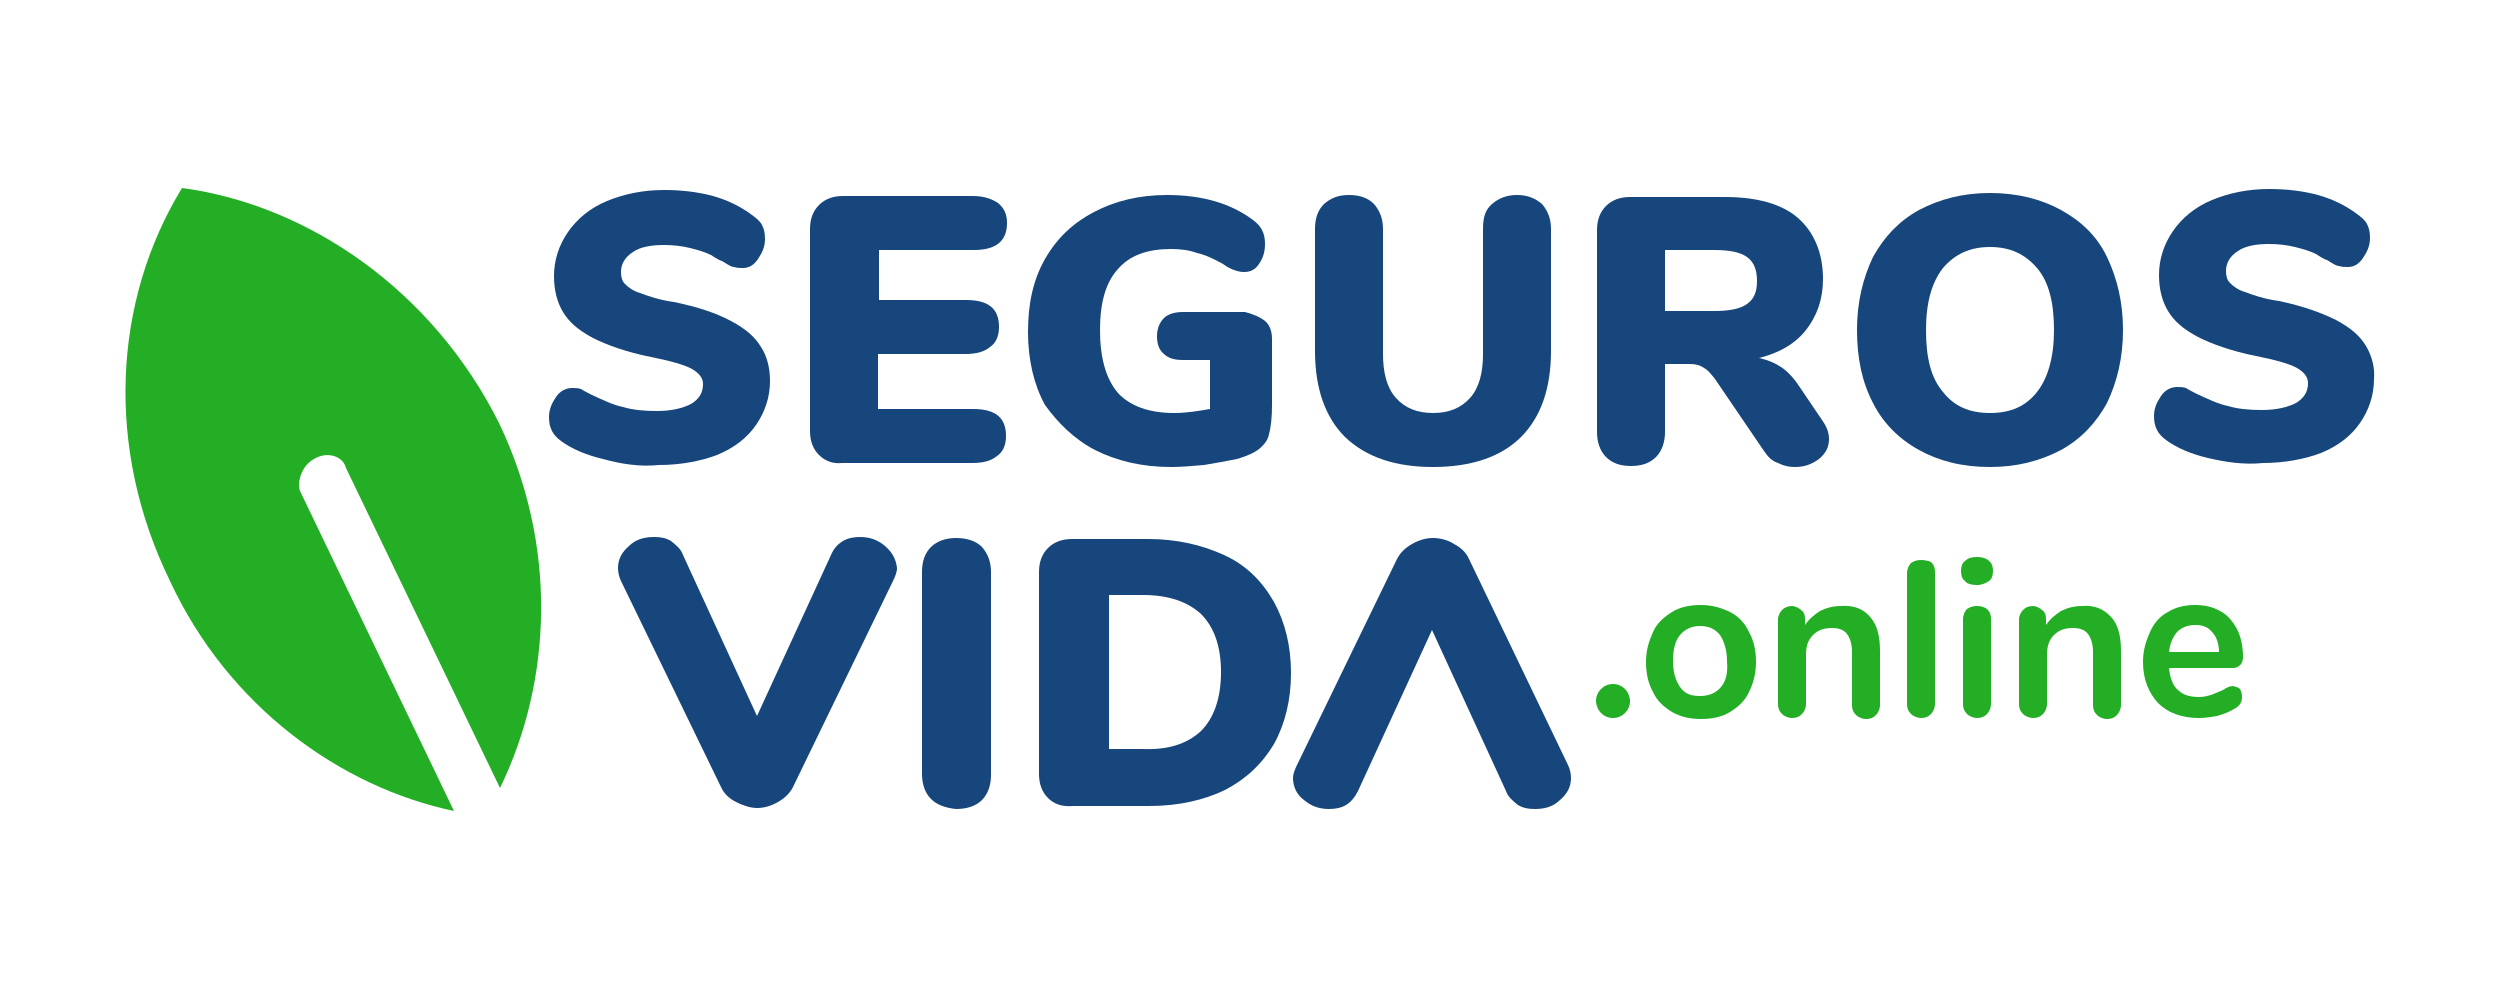
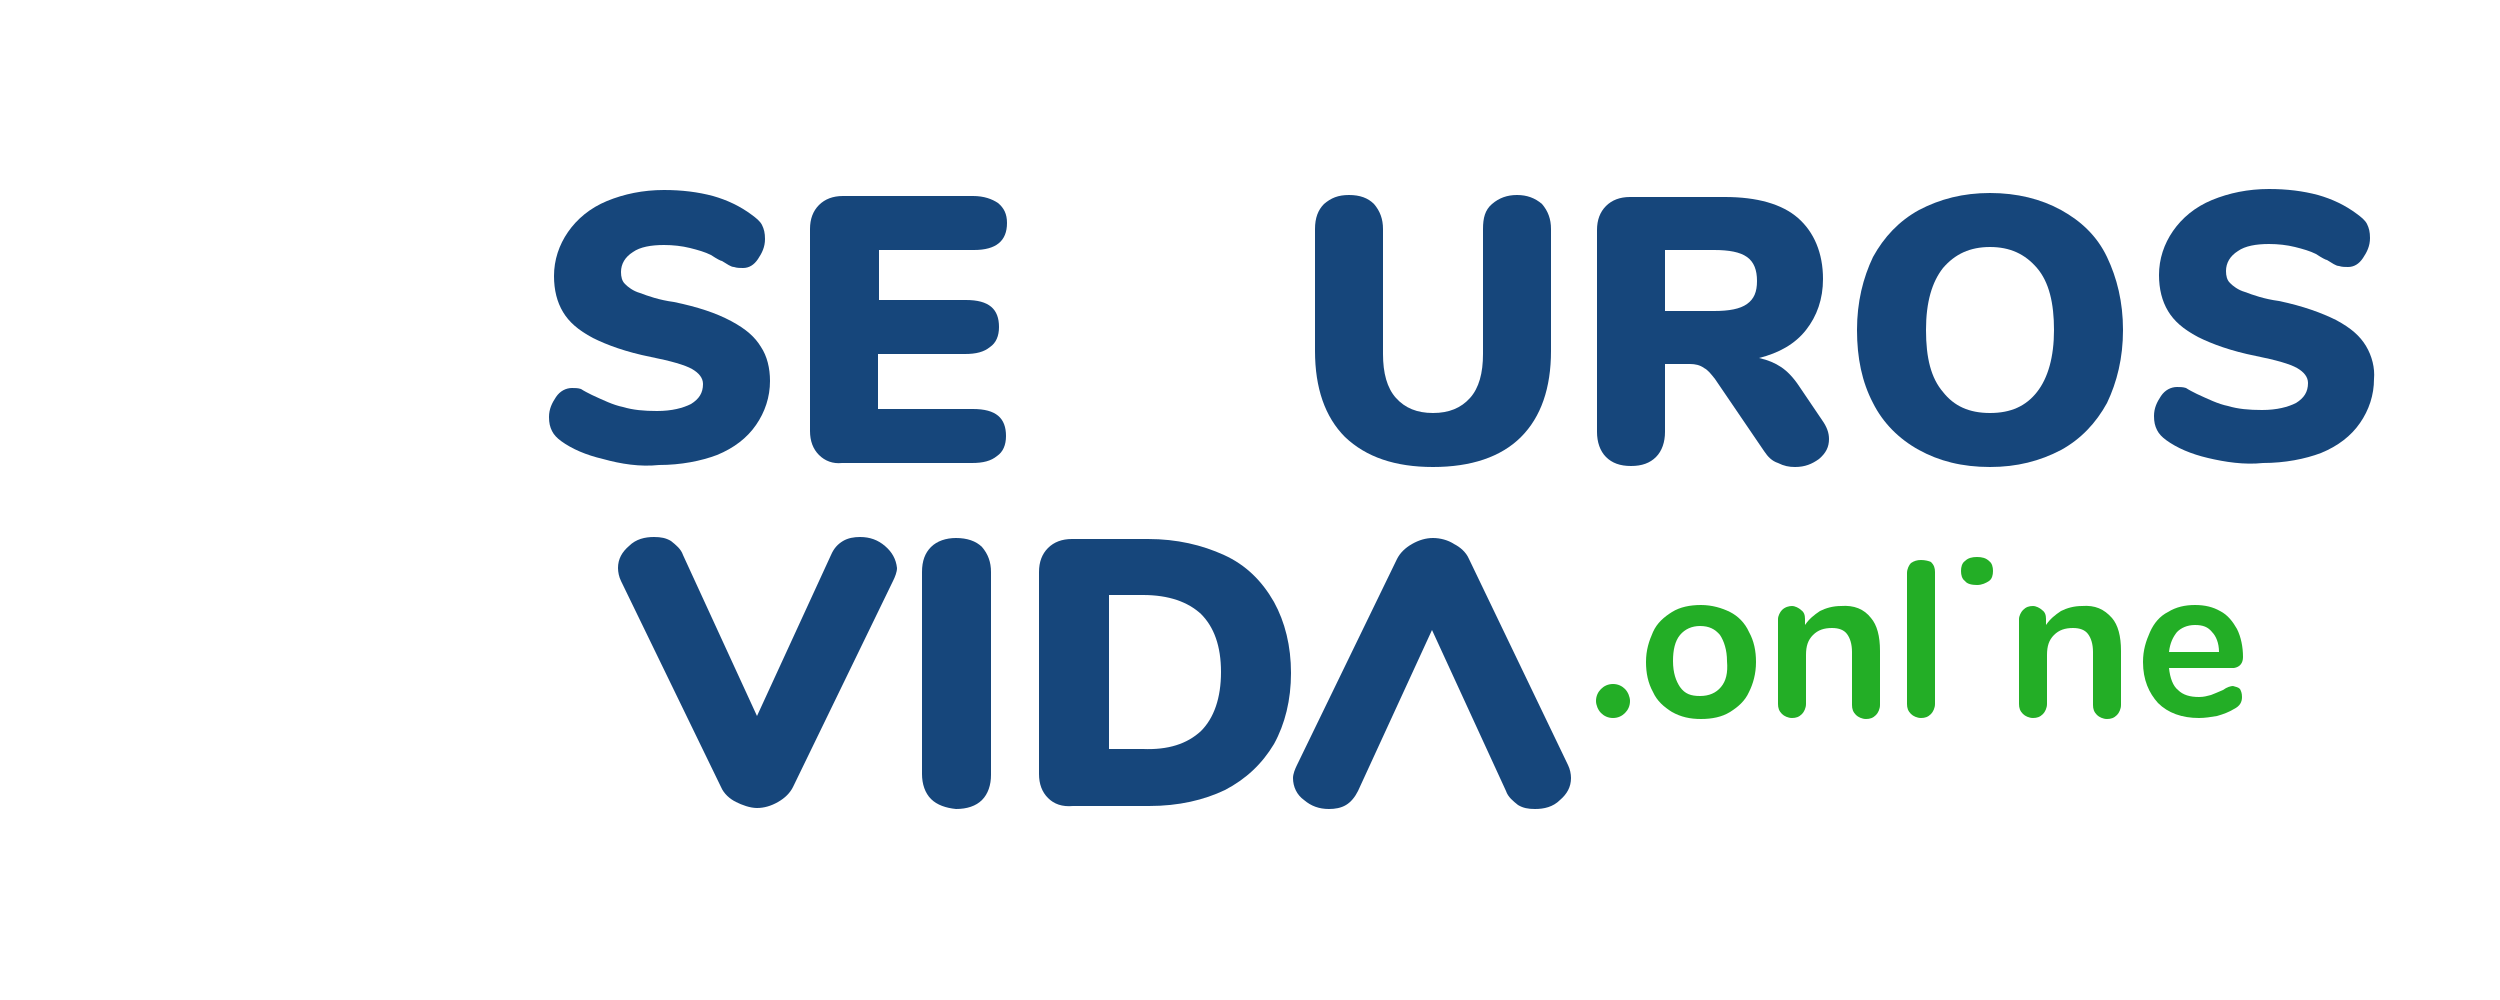
<svg xmlns="http://www.w3.org/2000/svg" version="1.1" id="Capa_1" x="0px" y="0px" viewBox="0 0 250 100" style="enable-background:new 0 0 250 100;" xml:space="preserve">
  <style type="text/css">
	.st0{fill:none;stroke:#000000;stroke-miterlimit:10;}
	.st1{fill:none;}
	.st2{fill:#23AE26;}
	.st3{fill:#16467B;}
</style>
  <path class="st0" d="M925.9-64.5" />
  <g>
    <path class="st1" d="M199,24.7c-2,0-3.6,0.7-4.7,2.1c-1.1,1.4-1.7,3.4-1.7,6.2s0.6,4.8,1.7,6.2c1.1,1.4,2.7,2.1,4.7,2.1   s3.6-0.7,4.7-2.1c1.1-1.4,1.7-3.5,1.7-6.2s-0.6-4.8-1.7-6.2C202.5,25.4,201,24.7,199,24.7z" />
    <path class="st1" d="M170.1,62.7c-0.9,0-1.5,0.3-2,0.9s-0.7,1.5-0.7,2.6c0,1.2,0.2,2,0.7,2.6s1.2,0.9,2,0.9c0.9,0,1.6-0.3,2.1-0.9   s0.7-1.5,0.7-2.6s-0.2-2-0.7-2.6C171.6,63,171,62.7,170.1,62.7z" />
    <path class="st1" d="M174.7,25.7c-0.7-0.5-1.8-0.7-3.3-0.7h-4.9v6.2h4.9c1.5,0,2.6-0.2,3.3-0.7s1-1.2,1-2.3   C175.7,27,175.4,26.2,174.7,25.7z" />
    <path class="st1" d="M114.3,59.5h-3.4v15.4h3.4c2.6,0.1,4.5-0.6,5.8-1.8c1.3-1.3,2-3.2,2-5.8s-0.7-4.5-2-5.8   C118.9,60.2,116.9,59.5,114.3,59.5z" />
    <path class="st1" d="M219.5,62.5c-0.7,0-1.4,0.2-1.8,0.7c-0.4,0.5-0.7,1.2-0.8,2h5c0-0.9-0.2-1.6-0.7-2   C220.8,62.7,220.3,62.5,219.5,62.5z" />
    <path class="st2" d="M161.3,68.4c-0.5,0-0.9,0.2-1.2,0.5s-0.5,0.7-0.5,1.2c0,0.4,0.2,0.9,0.5,1.2s0.7,0.5,1.2,0.5s0.9-0.2,1.2-0.5   s0.5-0.7,0.5-1.2c0-0.4-0.2-0.9-0.5-1.2C162.2,68.6,161.8,68.4,161.3,68.4z" />
    <path class="st2" d="M173,61.2c-0.8-0.4-1.8-0.7-2.9-0.7c-1.1,0-2.1,0.2-2.9,0.7c-0.8,0.5-1.5,1.1-1.9,2c-0.4,0.9-0.7,1.8-0.7,3   c0,1.1,0.2,2.1,0.7,3c0.4,0.9,1.1,1.5,1.9,2c0.9,0.5,1.8,0.7,2.9,0.7c1.1,0,2.1-0.2,2.9-0.7c0.8-0.5,1.5-1.1,1.9-2   c0.4-0.8,0.7-1.8,0.7-3c0-1.1-0.2-2.1-0.7-3C174.5,62.3,173.8,61.6,173,61.2z M172.1,68.7c-0.5,0.6-1.2,0.9-2.1,0.9   c-0.9,0-1.5-0.2-2-0.9c-0.4-0.6-0.7-1.4-0.7-2.6c0-1.1,0.2-2,0.7-2.6s1.2-0.9,2-0.9c0.9,0,1.5,0.3,2,0.9c0.4,0.6,0.7,1.5,0.7,2.6   C172.8,67.3,172.6,68.1,172.1,68.7z" />
    <path class="st2" d="M184.1,60.6c-0.8,0-1.5,0.2-2.1,0.5c-0.6,0.4-1.1,0.8-1.5,1.4v-0.6c0-0.4-0.1-0.7-0.4-0.9   c-0.2-0.2-0.6-0.4-0.9-0.4s-0.7,0.1-1,0.4c-0.2,0.2-0.4,0.6-0.4,0.9v8.5c0,0.4,0.1,0.7,0.4,1c0.2,0.2,0.6,0.4,1,0.4s0.7-0.1,1-0.4   c0.2-0.2,0.4-0.6,0.4-1v-4.9c0-0.9,0.2-1.5,0.7-2s1.1-0.7,1.9-0.7c0.7,0,1.2,0.2,1.5,0.6c0.3,0.4,0.5,1,0.5,1.8v5.3   c0,0.4,0.1,0.7,0.4,1c0.2,0.2,0.6,0.4,1,0.4s0.7-0.1,1-0.4c0.2-0.2,0.4-0.6,0.4-1v-5.4c0-1.5-0.3-2.6-0.9-3.3   C186.4,60.9,185.4,60.5,184.1,60.6z" />
    <path class="st2" d="M192.1,56c-0.4,0-0.7,0.1-1,0.3c-0.2,0.2-0.4,0.6-0.4,1v13.1c0,0.4,0.1,0.7,0.4,1c0.2,0.2,0.6,0.4,1,0.4   s0.7-0.1,1-0.4c0.2-0.2,0.4-0.6,0.4-1V57.2c0-0.4-0.1-0.7-0.4-1C192.9,56.1,192.5,56,192.1,56z" />
-     <path class="st2" d="M197.7,60.6c-0.4,0-0.7,0.1-1,0.3c-0.2,0.2-0.4,0.6-0.4,1v8.5c0,0.4,0.1,0.7,0.4,1c0.2,0.2,0.6,0.4,1,0.4   s0.7-0.1,1-0.4c0.2-0.2,0.4-0.6,0.4-1v-8.5c0-0.4-0.1-0.7-0.4-1C198.4,60.7,198.1,60.6,197.7,60.6z" />
    <path class="st2" d="M197.7,55.7c-0.5,0-0.9,0.1-1.2,0.4c-0.3,0.2-0.4,0.6-0.4,1s0.1,0.8,0.4,1c0.2,0.3,0.7,0.4,1.2,0.4   s0.9-0.2,1.2-0.4s0.4-0.6,0.4-1s-0.1-0.8-0.4-1C198.6,55.8,198.2,55.7,197.7,55.7z" />
    <path class="st2" d="M208.2,60.6c-0.8,0-1.5,0.2-2.1,0.5c-0.6,0.4-1.1,0.8-1.5,1.4v-0.6c0-0.4-0.1-0.7-0.4-0.9   c-0.2-0.2-0.6-0.4-0.9-0.4c-0.4,0-0.7,0.1-1,0.4c-0.2,0.2-0.4,0.6-0.4,0.9v8.5c0,0.4,0.1,0.7,0.4,1c0.2,0.2,0.6,0.4,1,0.4   s0.7-0.1,1-0.4c0.2-0.2,0.4-0.6,0.4-1v-4.9c0-0.9,0.2-1.5,0.7-2s1.1-0.7,1.9-0.7c0.7,0,1.2,0.2,1.5,0.6c0.3,0.4,0.5,1,0.5,1.8v5.3   c0,0.4,0.1,0.7,0.4,1c0.2,0.2,0.6,0.4,1,0.4s0.7-0.1,1-0.4c0.2-0.2,0.4-0.6,0.4-1v-5.4c0-1.5-0.3-2.6-0.9-3.3   C210.4,60.9,209.5,60.5,208.2,60.6z" />
    <path class="st2" d="M224.3,65.7c0-1-0.2-2-0.6-2.8c-0.4-0.7-0.9-1.4-1.7-1.8c-0.7-0.4-1.5-0.6-2.5-0.6s-1.9,0.2-2.7,0.7   c-0.8,0.4-1.4,1.1-1.8,2c-0.4,0.9-0.7,1.8-0.7,3c0,1.8,0.6,3.1,1.5,4.1c1,1,2.4,1.5,4.1,1.5c0.6,0,1.2-0.1,1.8-0.2   c0.7-0.2,1.2-0.4,1.7-0.7c0.6-0.3,0.8-0.7,0.8-1.2c0-0.4-0.1-0.6-0.2-0.8c-0.2-0.2-0.4-0.2-0.7-0.3c-0.2,0-0.6,0.1-1,0.4   c-0.5,0.2-0.9,0.4-1.2,0.5c-0.4,0.1-0.7,0.2-1.2,0.2c-0.9,0-1.6-0.2-2.1-0.7c-0.5-0.4-0.8-1.2-0.9-2.2h6.5   C224,66.7,224.3,66.3,224.3,65.7z M216.9,65.2c0.1-0.9,0.4-1.5,0.8-2c0.4-0.4,1-0.7,1.8-0.7s1.3,0.2,1.7,0.7c0.4,0.4,0.7,1.1,0.7,2   H216.9z" />
-     <path class="st2" d="M18.2,18.8c-6.9,11.3-7.7,26-1.2,39.3c5.8,12.5,17,20.6,28.4,23L30,49.1c-0.3-0.8,0.1-2.5,1.4-3.2   c1.3-0.8,2.9-0.3,3.2,0.9l15.4,32c5.3-10.9,5.7-24.4-0.1-36.5C43.3,29.1,30.9,20.5,18.2,18.8z" />
    <path class="st3" d="M65.9,46.5c2.2,0,4.2-0.4,5.8-1c1.7-0.7,3-1.7,3.9-3s1.4-2.8,1.4-4.4c0-1.3-0.3-2.5-0.9-3.4   c-0.6-1-1.5-1.8-3-2.6s-3.3-1.4-5.7-1.9c-1.5-0.2-2.6-0.6-3.4-0.9c-0.7-0.2-1.2-0.6-1.5-0.9s-0.4-0.7-0.4-1.2c0-0.8,0.4-1.5,1.2-2   c0.7-0.5,1.8-0.7,3.1-0.7c0.9,0,1.8,0.1,2.6,0.3c0.8,0.2,1.5,0.4,2.1,0.7c0.6,0.4,1,0.6,1.1,0.6c0.5,0.3,0.9,0.6,1.2,0.6   c0.3,0.1,0.6,0.1,0.9,0.1c0.6,0,1.1-0.3,1.5-0.9s0.7-1.2,0.7-2c0-0.6-0.1-1-0.3-1.4c-0.2-0.4-0.6-0.7-1-1c-1.2-0.9-2.5-1.5-3.9-1.9   c-1.5-0.4-3.1-0.6-4.9-0.6c-2.1,0-4,0.4-5.7,1.1s-3,1.8-3.9,3.1c-0.9,1.3-1.4,2.8-1.4,4.4c0,1.4,0.3,2.6,0.9,3.6   c0.6,1,1.5,1.8,3,2.6c1.4,0.7,3.3,1.4,5.8,1.9c2,0.4,3.4,0.8,4.1,1.2s1.1,0.9,1.1,1.5c0,0.9-0.4,1.5-1.2,2   c-0.8,0.4-1.9,0.7-3.4,0.7c-1.3,0-2.4-0.1-3.4-0.4c-1-0.2-2-0.7-3.1-1.2c-0.4-0.2-0.8-0.4-1.1-0.6c-0.3-0.1-0.6-0.1-0.9-0.1   c-0.6,0-1.2,0.3-1.6,0.9c-0.4,0.6-0.7,1.2-0.7,2c0,0.6,0.1,1,0.3,1.4s0.5,0.7,0.9,1c1.1,0.8,2.5,1.4,4.2,1.8   C62.1,46.4,64,46.7,65.9,46.5z" />
    <path class="st3" d="M97.4,25c2.2,0,3.3-0.9,3.3-2.7c0-0.9-0.3-1.5-0.9-2c-0.6-0.4-1.4-0.7-2.5-0.7h-13c-1,0-1.8,0.3-2.4,0.9   S81,21.9,81,22.9v20.2c0,1,0.3,1.8,0.9,2.4c0.6,0.6,1.4,0.9,2.3,0.8h13c1.1,0,1.9-0.2,2.5-0.7c0.6-0.4,0.9-1.1,0.9-2   c0-1.8-1-2.7-3.3-2.7h-9.5v-5.5h8.7c1.1,0,1.9-0.2,2.5-0.7c0.6-0.4,0.9-1.1,0.9-2c0-1.8-1-2.7-3.3-2.7h-8.7v-5   C87.9,25,97.4,25,97.4,25z" />
-     <path class="st3" d="M109.5,45c2.2,1.1,4.7,1.7,7.6,1.7c1,0,2.2-0.1,3.3-0.2c1.2-0.2,2.3-0.4,3.3-0.6c1-0.3,1.7-0.6,2.2-1   s0.9-0.9,1-1.5c0.2-0.7,0.3-1.7,0.3-2.9v-6.6c0-0.7-0.2-1.4-0.7-1.8c-0.5-0.4-1.2-0.7-2-0.9h-6.2c-0.8,0-1.5,0.2-1.9,0.6   c-0.4,0.4-0.7,1-0.7,1.8s0.2,1.4,0.7,1.8c0.4,0.4,1,0.6,1.9,0.6h2.7v4.9c-1.2,0.2-2.3,0.4-3.6,0.4c-2.5,0-4.4-0.7-5.6-2   c-1.2-1.4-1.8-3.5-1.8-6.3s0.6-4.8,1.8-6.1c1.2-1.4,3-2,5.3-2c0.9,0,1.8,0.1,2.6,0.4c0.9,0.2,1.7,0.6,2.6,1.1   c0.4,0.3,0.8,0.5,1.1,0.6c0.3,0.1,0.6,0.2,1,0.2c0.6,0,1.1-0.2,1.5-0.8c0.4-0.6,0.6-1.2,0.6-2c0-0.6-0.1-1-0.3-1.4   c-0.2-0.4-0.5-0.7-0.9-1c-1.2-0.9-2.5-1.5-3.9-1.9s-3-0.6-4.7-0.6c-2.8,0-5.2,0.6-7.3,1.7s-3.7,2.6-4.9,4.7   c-1.2,2.1-1.7,4.5-1.7,7.3s0.6,5.3,1.7,7.3C105.8,42.3,107.4,43.9,109.5,45z" />
    <path class="st3" d="M143.3,46.7c3.8,0,6.8-1,8.8-3s3-4.9,3-8.6V22.9c0-1-0.3-1.8-0.9-2.5c-0.7-0.6-1.5-0.9-2.5-0.9   s-1.8,0.3-2.5,0.9s-0.9,1.4-0.9,2.5v12.5c0,1.9-0.4,3.4-1.3,4.4c-0.9,1-2.1,1.5-3.7,1.5s-2.8-0.5-3.7-1.5s-1.3-2.5-1.3-4.4V22.9   c0-1-0.3-1.8-0.9-2.5c-0.6-0.6-1.4-0.9-2.5-0.9s-1.8,0.3-2.5,0.9c-0.6,0.6-0.9,1.4-0.9,2.5v12.2c0,3.7,1,6.6,3,8.6   C136.6,45.7,139.5,46.7,143.3,46.7z" />
    <path class="st3" d="M181.9,45.9c0.7-0.6,1-1.2,1-2c0-0.6-0.2-1.2-0.7-1.9l-2.3-3.4c-0.6-0.9-1.2-1.5-1.8-1.9s-1.3-0.7-2.2-0.9   c2-0.5,3.6-1.4,4.7-2.8c1.1-1.4,1.7-3.1,1.7-5.1c0-2.6-0.9-4.7-2.5-6.1s-4.1-2.1-7.3-2.1H163c-1,0-1.8,0.3-2.4,0.9   c-0.6,0.6-0.9,1.4-0.9,2.4v20.2c0,1,0.3,1.9,0.9,2.5c0.6,0.6,1.4,0.9,2.5,0.9s1.9-0.3,2.5-0.9c0.6-0.6,0.9-1.5,0.9-2.5v-6.8h2.5   c0.5,0,1,0.1,1.4,0.4c0.4,0.2,0.7,0.6,1.1,1.1l4.9,7.2c0.4,0.6,0.8,1,1.4,1.2c0.6,0.3,1.1,0.4,1.7,0.4   C180.5,46.7,181.2,46.4,181.9,45.9z M174.7,30.4c-0.7,0.5-1.8,0.7-3.3,0.7h-4.9V25h4.9c1.5,0,2.6,0.2,3.3,0.7s1,1.3,1,2.4   S175.4,29.9,174.7,30.4z" />
    <path class="st3" d="M206.1,21c-2-1.1-4.4-1.7-7.1-1.7s-5,0.6-7.1,1.7c-2,1.1-3.5,2.7-4.6,4.7c-1,2.1-1.6,4.5-1.6,7.3   s0.5,5.2,1.6,7.3c1,2,2.6,3.6,4.6,4.7c2,1.1,4.3,1.7,7.1,1.7c2.7,0,5-0.6,7.1-1.7c2-1.1,3.5-2.7,4.6-4.7c1-2.1,1.6-4.5,1.6-7.3   s-0.6-5.2-1.6-7.3S208.1,22.1,206.1,21z M203.7,39.2c-1.1,1.4-2.6,2.1-4.7,2.1s-3.6-0.7-4.7-2.1c-1.2-1.4-1.7-3.4-1.7-6.2   s0.6-4.8,1.7-6.2c1.2-1.4,2.7-2.1,4.7-2.1s3.5,0.7,4.7,2.1s1.7,3.5,1.7,6.2S204.8,37.8,203.7,39.2z" />
    <path class="st3" d="M236.6,34.6c-0.6-1-1.5-1.8-3-2.6c-1.4-0.7-3.3-1.4-5.7-1.9c-1.5-0.2-2.6-0.6-3.4-0.9   c-0.7-0.2-1.2-0.6-1.5-0.9s-0.4-0.7-0.4-1.2c0-0.8,0.4-1.5,1.2-2c0.7-0.5,1.8-0.7,3.1-0.7c0.9,0,1.8,0.1,2.6,0.3   c0.8,0.2,1.5,0.4,2.1,0.7c0.6,0.4,1,0.6,1.1,0.6c0.5,0.3,0.9,0.6,1.2,0.6c0.3,0.1,0.6,0.1,0.9,0.1c0.6,0,1.1-0.3,1.5-0.9   s0.7-1.2,0.7-2c0-0.6-0.1-1-0.3-1.4s-0.6-0.7-1-1c-1.2-0.9-2.5-1.5-3.9-1.9c-1.5-0.4-3.1-0.6-4.9-0.6c-2.1,0-4,0.4-5.7,1.1   s-3,1.8-3.9,3.1c-0.9,1.3-1.4,2.8-1.4,4.4c0,1.4,0.3,2.6,0.9,3.6c0.6,1,1.5,1.8,3,2.6c1.4,0.7,3.3,1.4,5.8,1.9   c2,0.4,3.4,0.8,4.1,1.2c0.7,0.4,1.1,0.9,1.1,1.5c0,0.9-0.4,1.5-1.2,2c-0.8,0.4-1.9,0.7-3.4,0.7c-1.3,0-2.4-0.1-3.4-0.4   c-1-0.2-2-0.7-3.1-1.2c-0.4-0.2-0.8-0.4-1.1-0.6c-0.3-0.1-0.6-0.1-0.9-0.1c-0.6,0-1.2,0.3-1.6,0.9c-0.4,0.6-0.7,1.2-0.7,2   c0,0.6,0.1,1,0.3,1.4s0.5,0.7,0.9,1c1.1,0.8,2.5,1.4,4.2,1.8c1.7,0.4,3.6,0.7,5.5,0.5c2.2,0,4.2-0.4,5.8-1c1.7-0.7,3-1.7,3.9-3   s1.4-2.8,1.4-4.4C237.5,36.8,237.2,35.6,236.6,34.6z" />
    <path class="st3" d="M88.5,54.6C87.8,54,87,53.7,86,53.7c-0.6,0-1.2,0.1-1.7,0.4c-0.5,0.3-0.9,0.7-1.2,1.4l-7.4,16.1l-7.4-16.1   c-0.2-0.6-0.7-1-1.2-1.4c-0.5-0.3-1-0.4-1.7-0.4c-0.9,0-1.8,0.2-2.5,0.9c-0.7,0.6-1.1,1.3-1.1,2.2c0,0.4,0.1,0.9,0.3,1.3l10,20.6   c0.3,0.7,0.9,1.2,1.5,1.5s1.4,0.6,2.1,0.6s1.4-0.2,2.1-0.6s1.2-0.9,1.5-1.5l10-20.6c0.2-0.4,0.4-0.9,0.4-1.3   C89.6,55.9,89.2,55.2,88.5,54.6z" />
    <path class="st3" d="M95.6,53.8c-1,0-1.9,0.3-2.5,0.9c-0.6,0.6-0.9,1.4-0.9,2.5v20.2c0,1,0.3,1.9,0.9,2.5s1.5,0.9,2.5,1   c1.1,0,2-0.3,2.6-0.9s0.9-1.5,0.9-2.5V57.2c0-1-0.3-1.8-0.9-2.5C97.6,54.1,96.7,53.8,95.6,53.8z" />
    <path class="st3" d="M122.4,55.5c-2.2-1-4.7-1.6-7.6-1.6h-7.6c-1,0-1.8,0.3-2.4,0.9c-0.6,0.6-0.9,1.4-0.9,2.4v20.2   c0,1,0.3,1.8,0.9,2.4s1.4,0.9,2.5,0.8h7.6c3,0,5.5-0.6,7.6-1.6c2.1-1.1,3.7-2.6,4.9-4.6c1.1-2,1.7-4.4,1.7-7.1s-0.6-5.1-1.7-7.1   C126.2,58.1,124.6,56.5,122.4,55.5z M120.1,73.1c-1.4,1.3-3.3,1.9-5.8,1.8h-3.4V59.5h3.4c2.6,0,4.5,0.7,5.8,1.9   c1.3,1.3,2,3.2,2,5.8S121.4,71.8,120.1,73.1z" />
    <path class="st3" d="M146.9,55.9c-0.3-0.7-0.9-1.2-1.5-1.5c-0.6-0.4-1.4-0.6-2.1-0.6s-1.4,0.2-2.1,0.6s-1.2,0.9-1.5,1.5l-10,20.6   c-0.2,0.4-0.4,0.9-0.4,1.3c0,0.9,0.4,1.7,1.1,2.2c0.7,0.6,1.5,0.9,2.5,0.9c0.6,0,1.2-0.1,1.7-0.4s0.9-0.8,1.2-1.4l7.4-16.1   l7.4,16.1c0.2,0.6,0.7,1,1.2,1.4c0.5,0.3,1,0.4,1.7,0.4c0.9,0,1.8-0.2,2.5-0.9c0.7-0.6,1.1-1.3,1.1-2.2c0-0.4-0.1-0.9-0.3-1.3   L146.9,55.9z" />
  </g>
</svg>